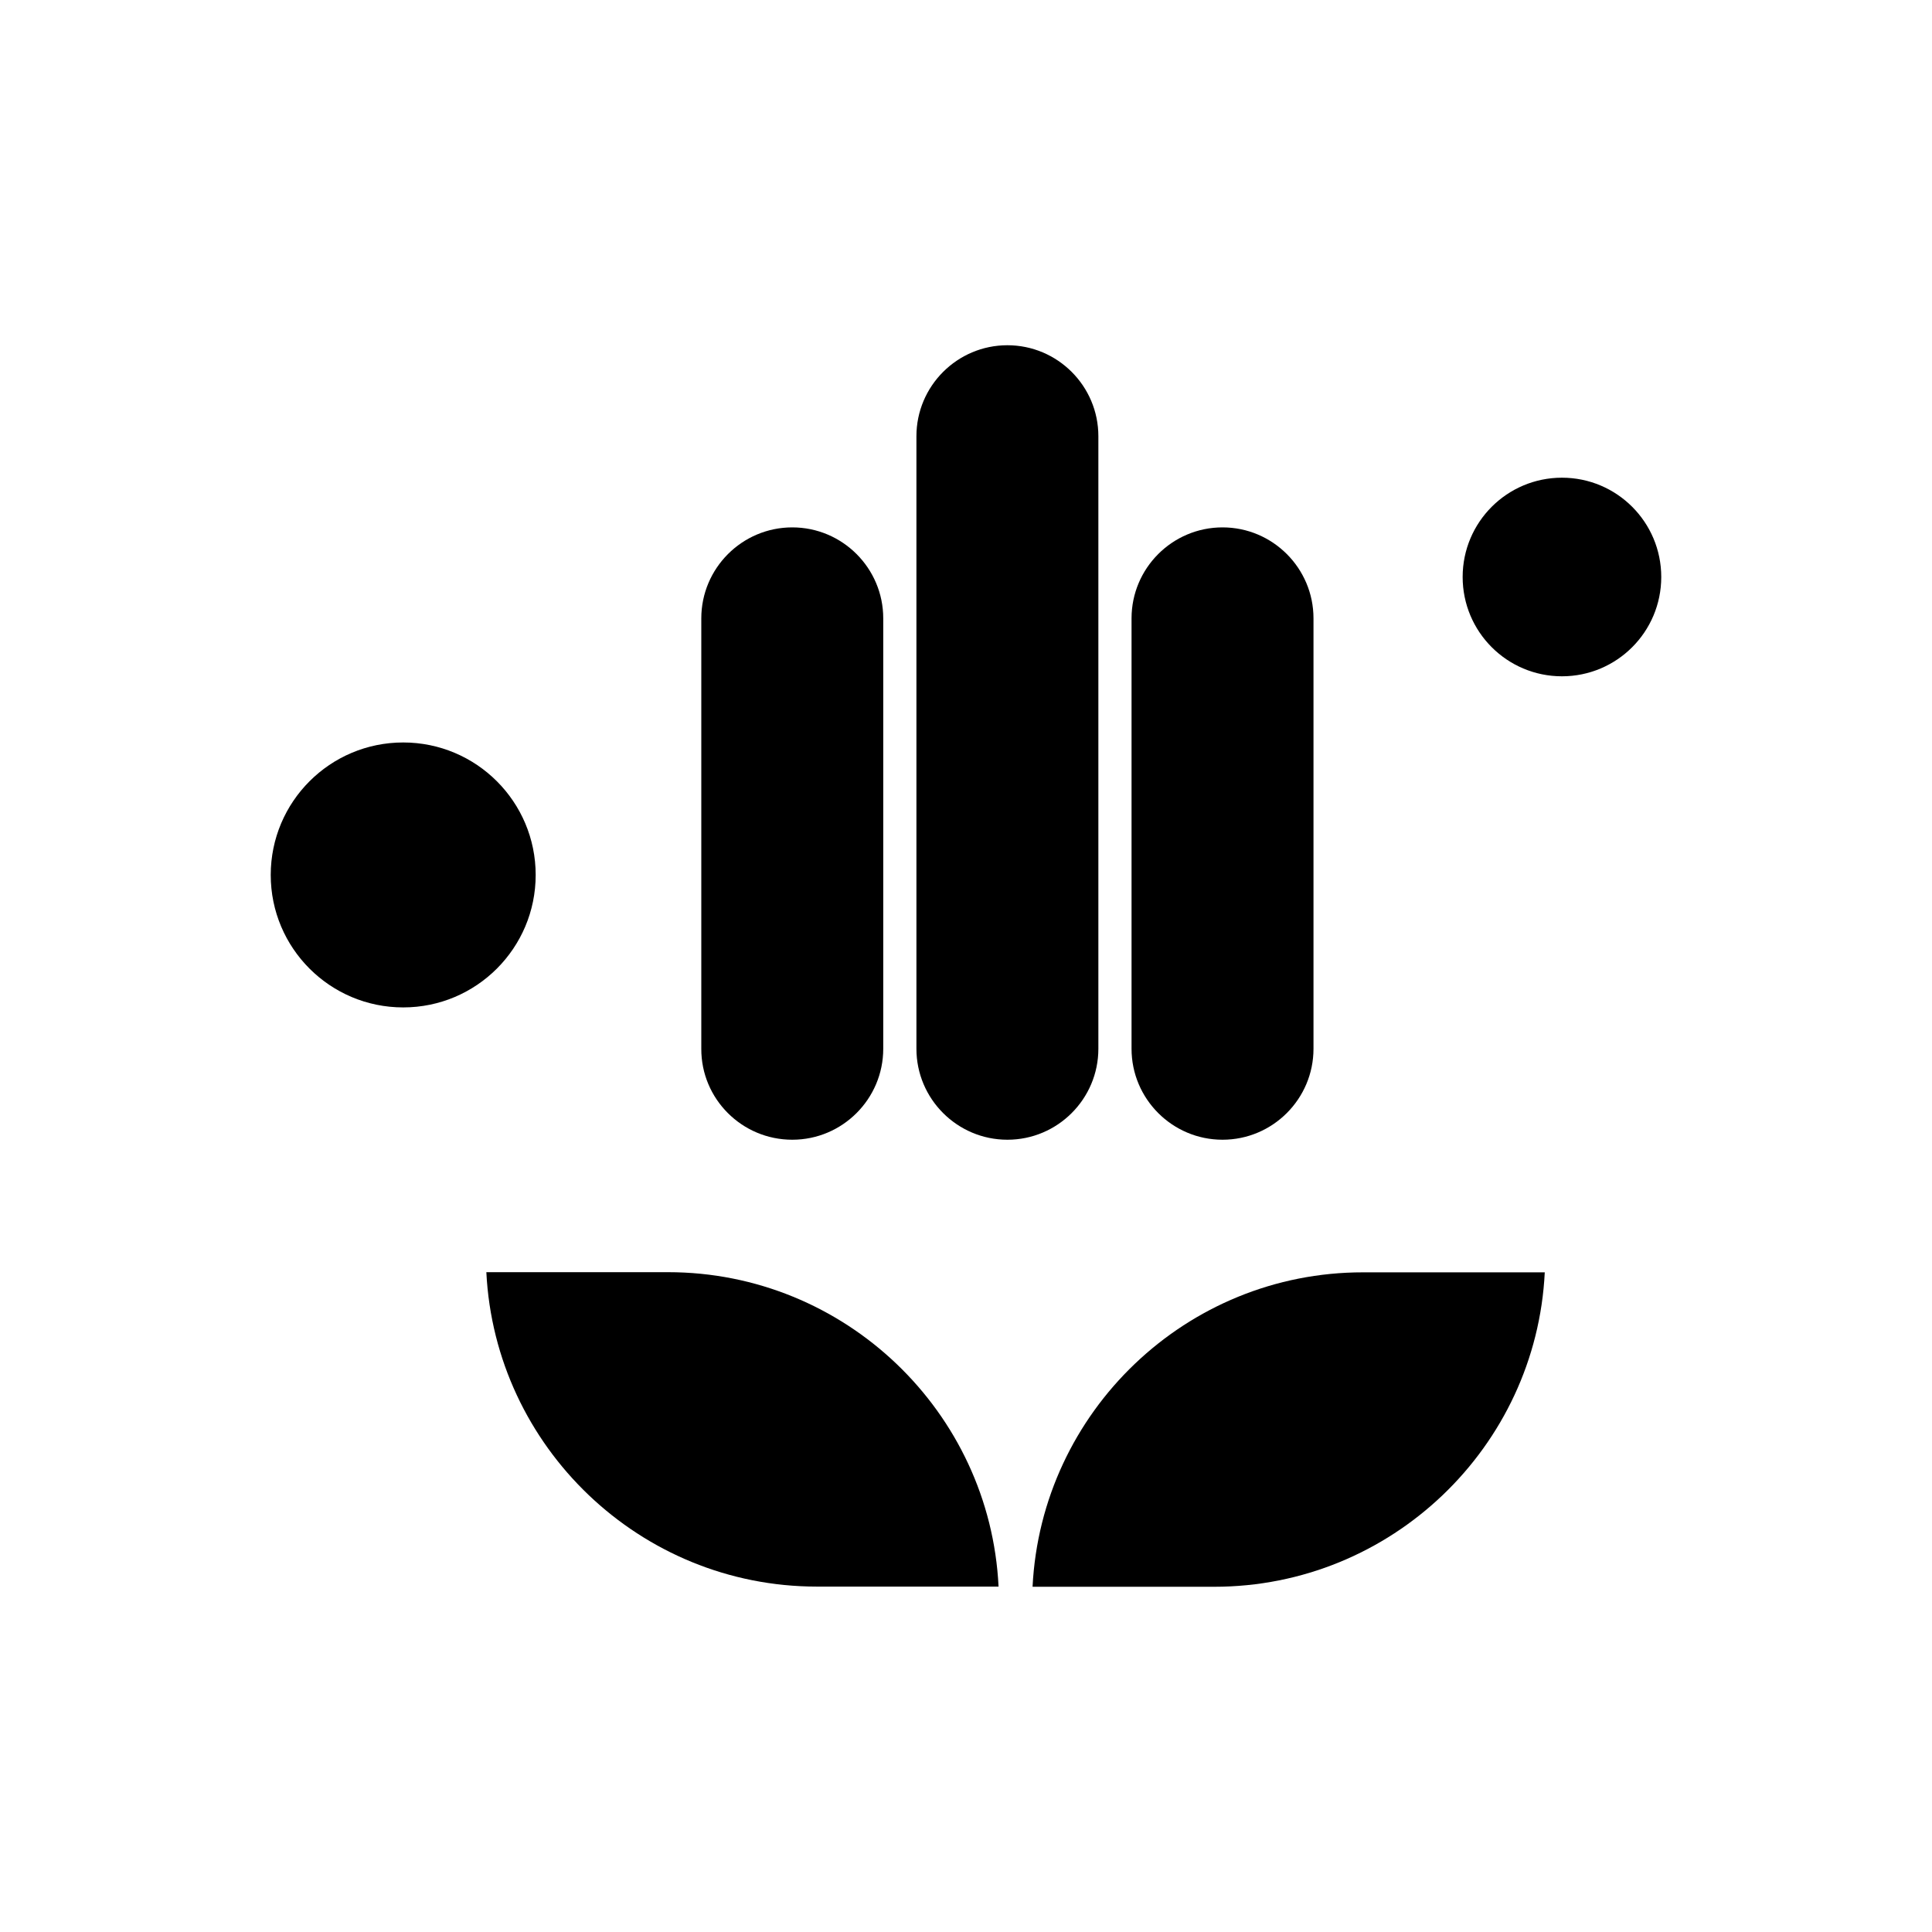
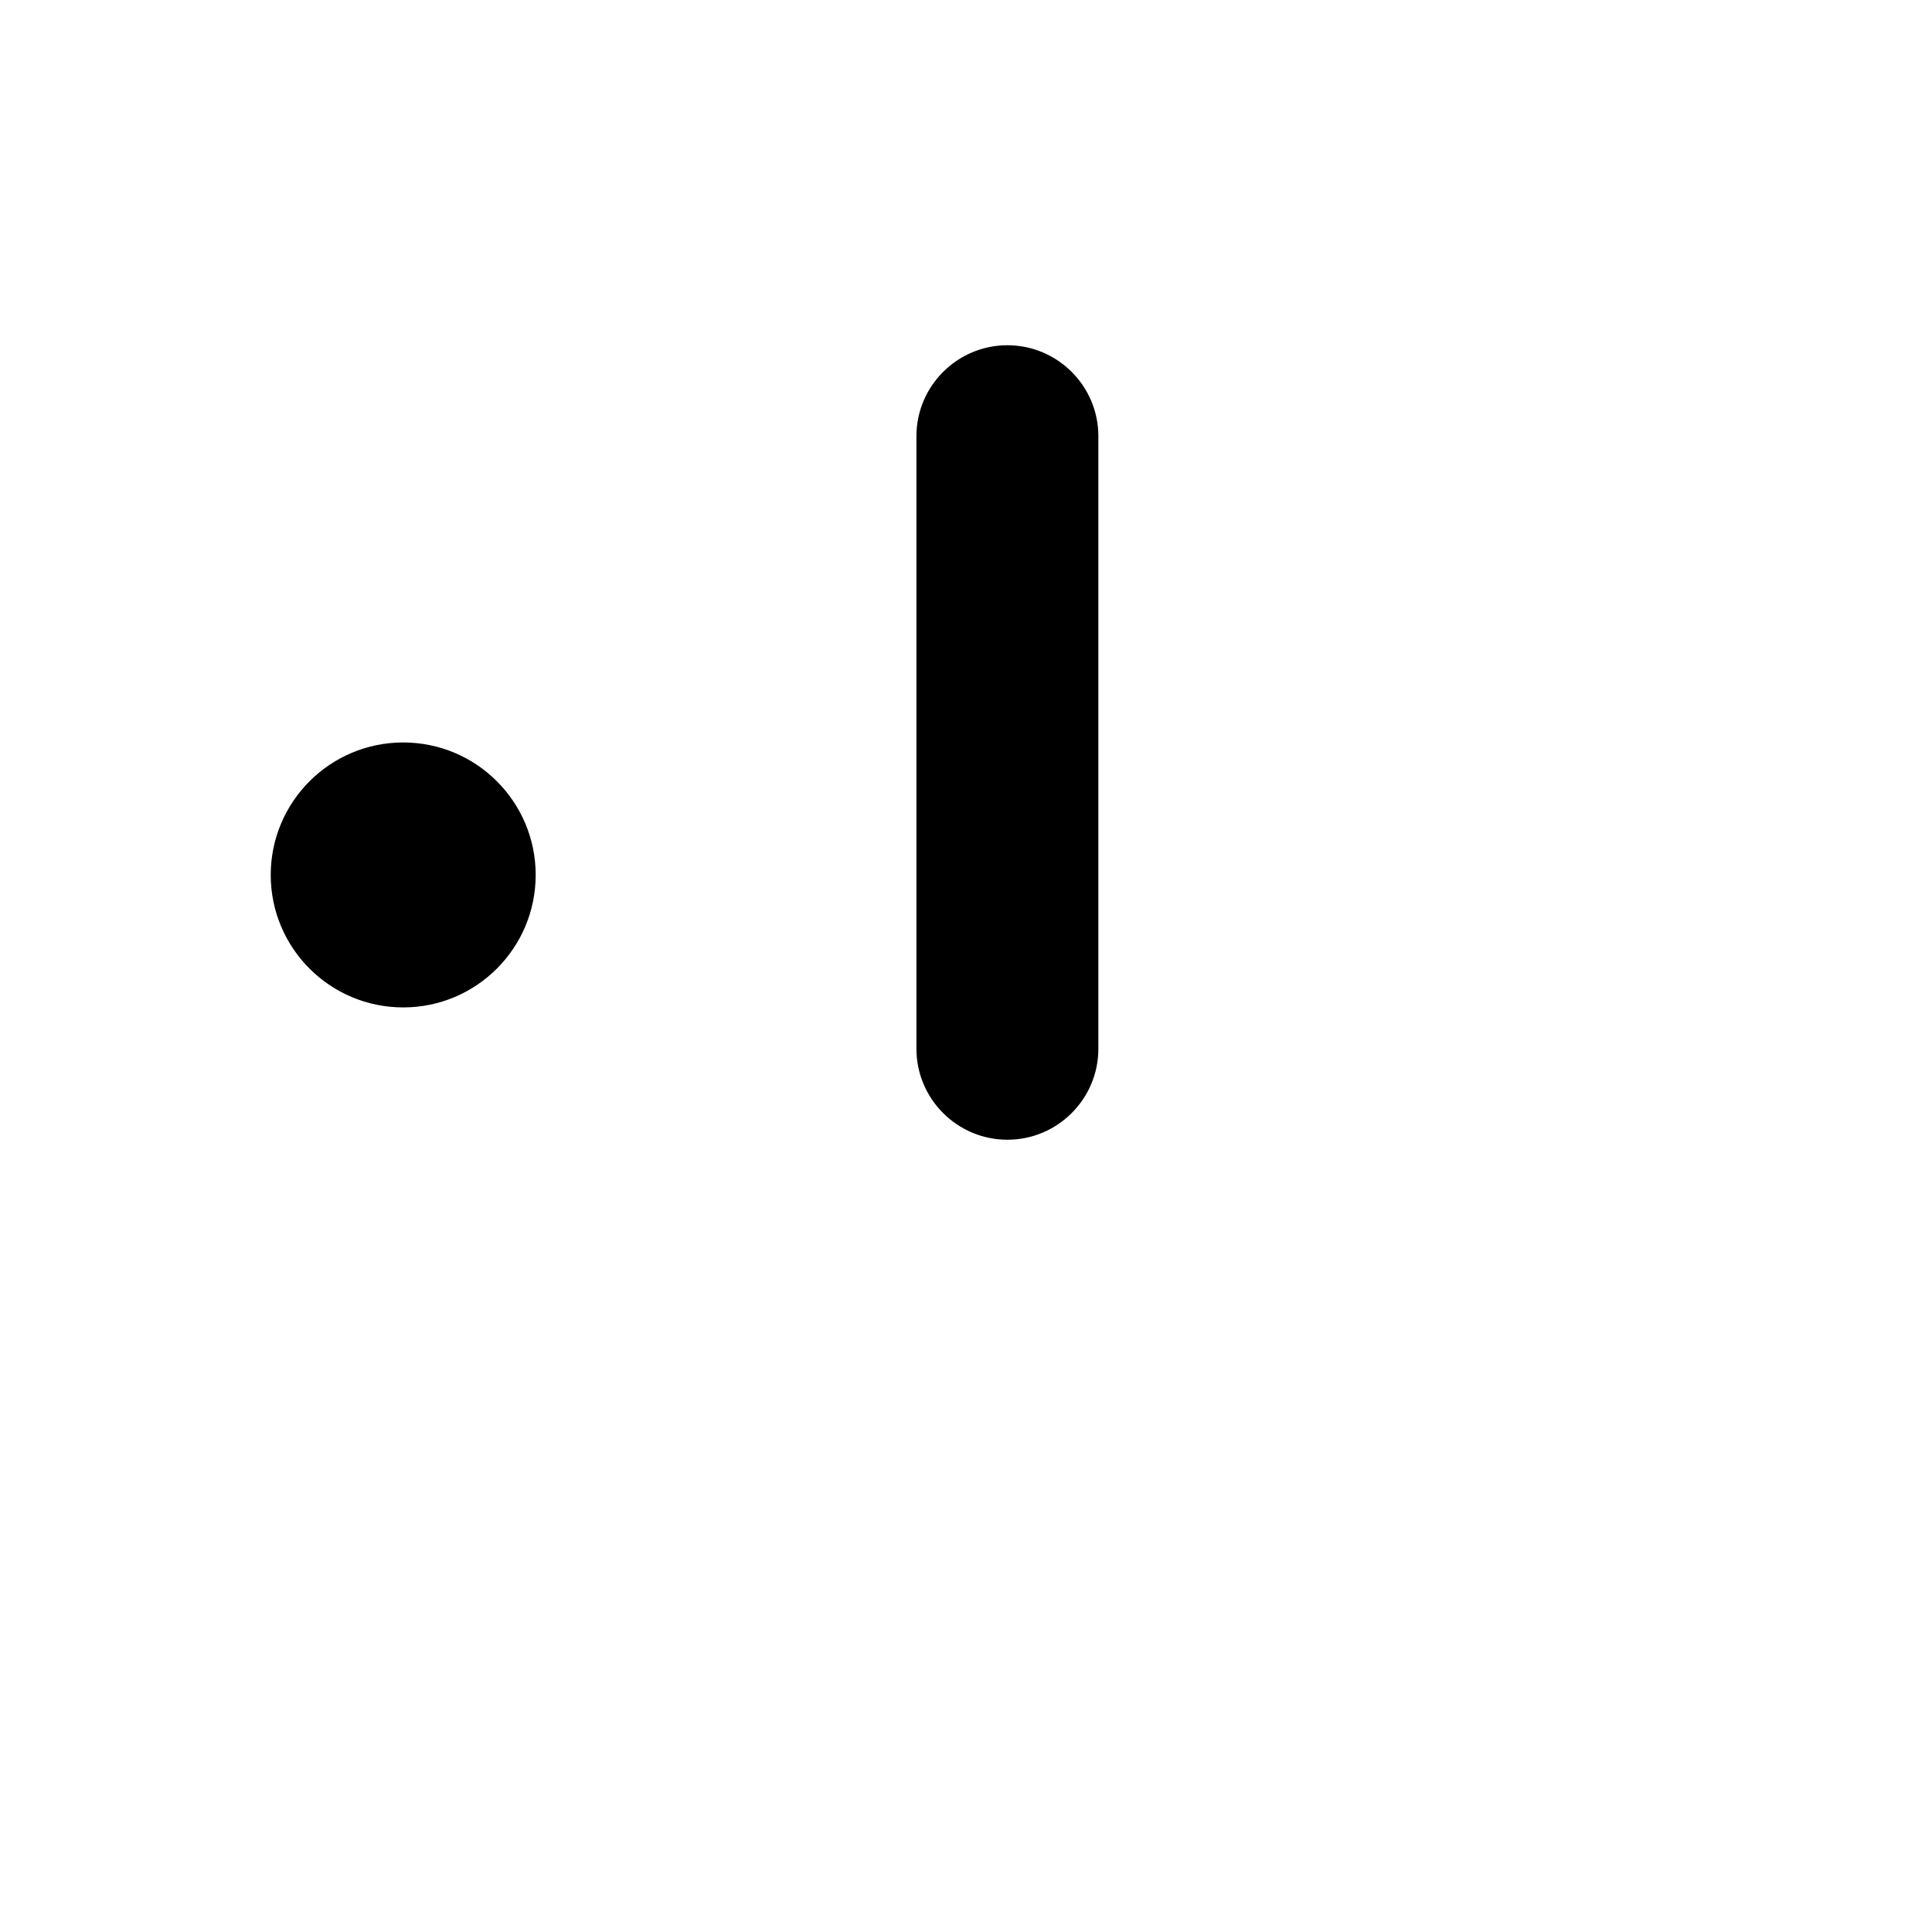
<svg xmlns="http://www.w3.org/2000/svg" fill="#000000" width="800px" height="800px" version="1.1" viewBox="144 144 512 512">
  <g fill-rule="evenodd">
-     <path d="m353.96 446.04c13.297 0 24.109-10.816 24.109-24.109v-114.06c0-13.297-10.816-24.109-24.109-24.109-13.293 0-24.109 10.816-24.109 24.109v114.06c-0.047 13.293 10.77 24.109 24.109 24.109z" />
    <path d="m285.96 375.87c0 19.387-15.719 35.105-35.109 35.105-19.387 0-35.105-15.719-35.105-35.105 0-19.391 15.719-35.109 35.105-35.109 19.391 0 35.109 15.719 35.109 35.109" />
    <path d="m410.97 446.04c13.297 0 24.109-10.816 24.109-24.109v-162.33c0-13.297-10.816-24.109-24.109-24.109s-24.109 10.816-24.109 24.109v162.33c0 13.293 10.816 24.109 24.109 24.109z" />
-     <path d="m321.02 481.14h-48.133c2.297 46.328 40.742 83.324 87.609 83.324h48.133c-2.254-46.324-40.695-83.324-87.609-83.324z" />
-     <path d="m467.98 446.04c13.297 0 24.109-10.816 24.109-24.109v-114.06c0-13.297-10.816-24.109-24.109-24.109-13.297 0-24.109 10.816-24.109 24.109v114.06c0 13.293 10.816 24.109 24.109 24.109z" />
-     <path d="m584.25 296.91c0 14.535-11.781 26.316-26.316 26.316-14.535 0-26.316-11.781-26.316-26.316s11.781-26.316 26.316-26.316c14.535 0 26.316 11.781 26.316 26.316" />
-     <path d="m417.64 564.51h48.129c46.914 0 85.352-37 87.609-83.324l-48.129-0.004c-46.871-0.043-85.309 36.957-87.609 83.328z" />
  </g>
</svg>